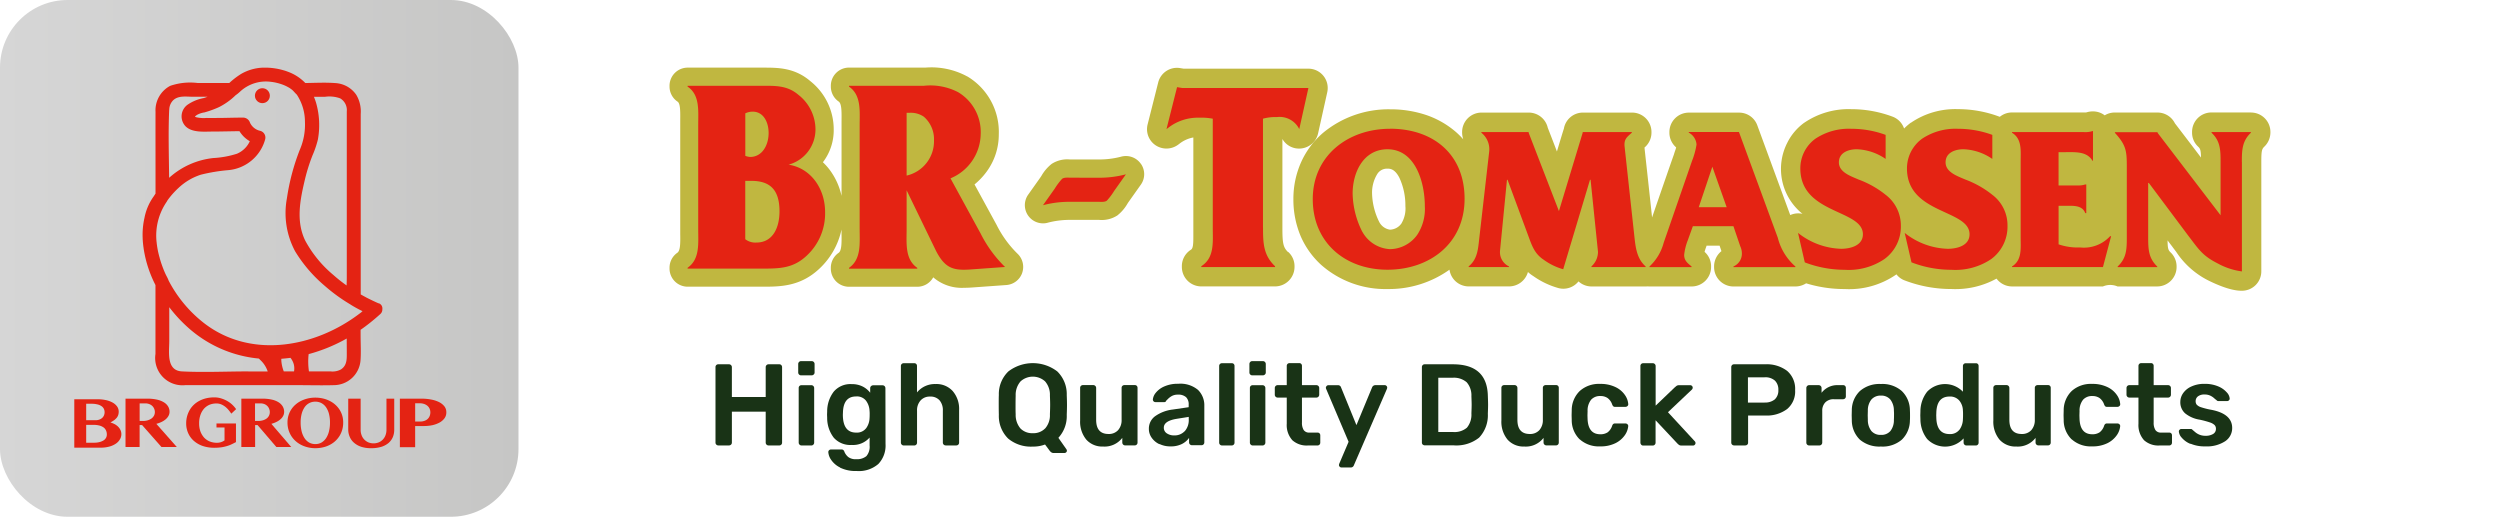
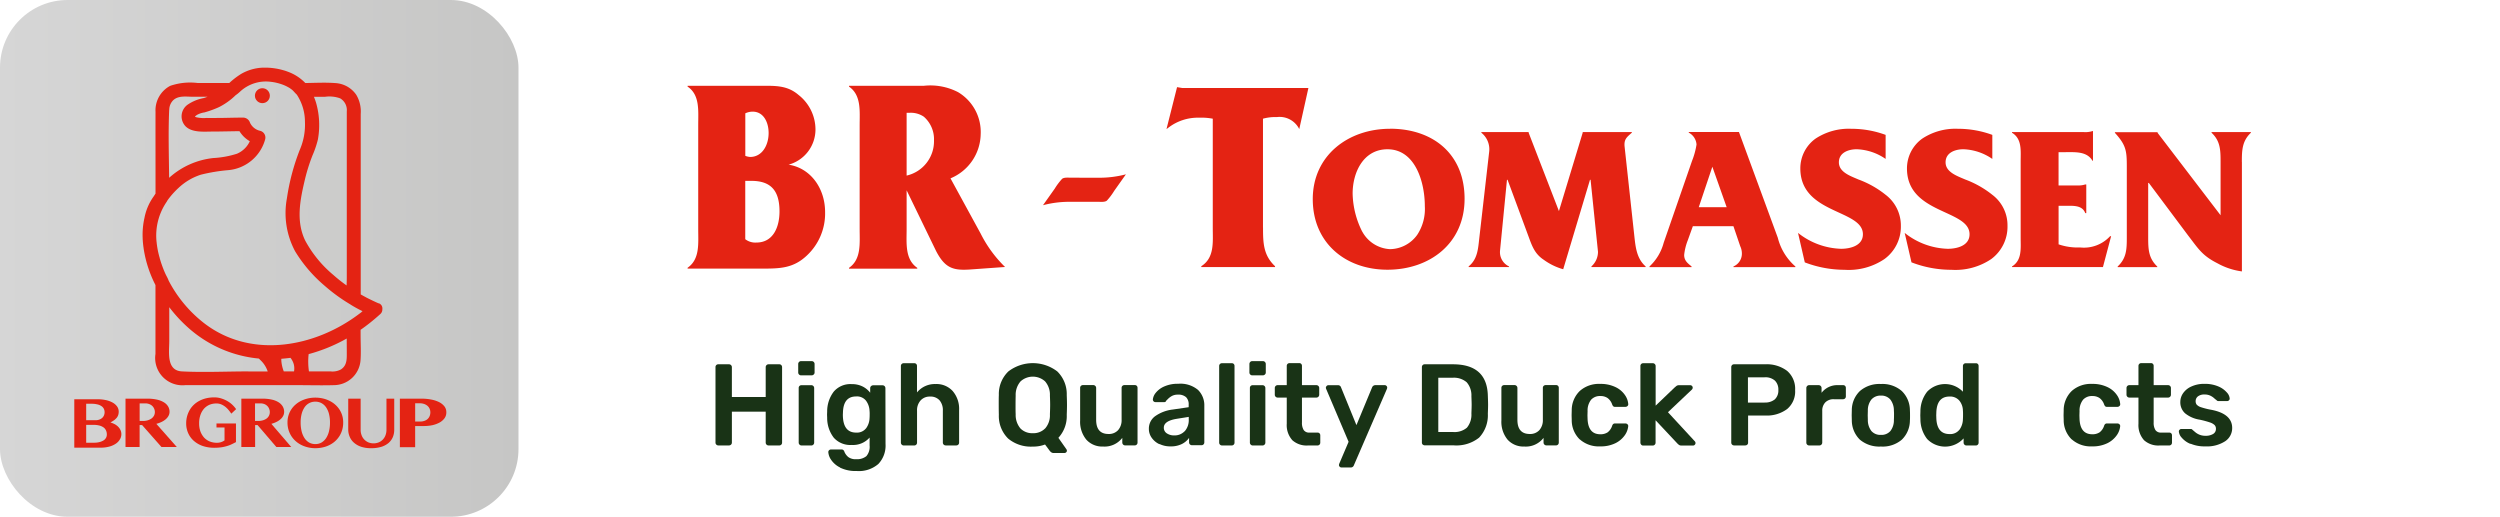
<svg xmlns="http://www.w3.org/2000/svg" width="332.632" height="68.756" viewBox="0 0 332.632 68.756">
  <defs>
    <linearGradient id="a" y1="0.5" x2="1" y2="0.5" gradientUnits="objectBoundingBox">
      <stop offset="0" stop-color="#d6d6d6" />
      <stop offset="1" stop-color="#c6c6c5" />
    </linearGradient>
  </defs>
  <g transform="translate(89.082 8.994)">
-     <path d="M158.947,38.618a2.421,2.421,0,0,1-2.107,1.622l-4.66.334h-.016c-.318.024-.628.032-.93.032a5.787,5.787,0,0,1-4.127-1.392,2.426,2.426,0,0,1-2.123,1.256H135.9a2.416,2.416,0,0,1-2.418-2.418v-.111a2.419,2.419,0,0,1,1.042-1.988c.382-.27.406-1.209.382-2.513v-.588a9.949,9.949,0,0,1-2.9,5.169c-2.561,2.441-5.28,2.441-7.674,2.441h-9.893a2.416,2.416,0,0,1-2.418-2.418v-.111a2.419,2.419,0,0,1,1.042-1.988c.382-.27.406-1.161.382-2.5V18.3c.016-1.288,0-2.219-.35-2.457a2.416,2.416,0,0,1-1.074-2v-.111a2.416,2.416,0,0,1,2.418-2.418H124.5c1.956,0,4.167,0,6.266,1.805a8.2,8.2,0,0,1,3.1,6.418,7.009,7.009,0,0,1-1.439,4.366,8.19,8.19,0,0,1,.891.994,9.047,9.047,0,0,1,1.59,3.483V18.34c.016-1.3,0-2.251-.382-2.513a2.419,2.419,0,0,1-1.042-1.988v-.111A2.416,2.416,0,0,1,135.9,11.31H146.08a9.988,9.988,0,0,1,5.551,1.177h.016a8.6,8.6,0,0,1,4.183,7.706,8.328,8.328,0,0,1-1.646,5,9.2,9.2,0,0,1-1.583,1.662l2.934,5.376a14.369,14.369,0,0,0,2.744,3.8,2.429,2.429,0,0,1,.668,2.577Zm15.778-14.513a2.418,2.418,0,0,0-2.608-.946,11.41,11.41,0,0,1-3.078.374h-3.754a3.82,3.82,0,0,0-2.417.588,5.519,5.519,0,0,0-1.376,1.614c-.056.08-.119.183-.151.223-.016.016-.024.04-.04.056l-1.567,2.211a2.422,2.422,0,0,0,1.98,3.809,2.23,2.23,0,0,0,.636-.087,11.41,11.41,0,0,1,3.078-.374h3.754a3.82,3.82,0,0,0,2.418-.588,5.519,5.519,0,0,0,1.376-1.614c.056-.08.119-.183.151-.223a.243.243,0,0,0,.04-.056l1.567-2.211a2.4,2.4,0,0,0,0-2.775ZM355.569,37.394h0m-55.3-20a.719.719,0,0,1,.167-.064.636.636,0,0,0-.167.064M209.429,32a3.845,3.845,0,0,0,.5-2.266,8.711,8.711,0,0,0-.8-3.769c-.62-1.209-1.272-1.209-1.582-1.209a1.524,1.524,0,0,0-1.384.755,4.73,4.73,0,0,0-.668,2.553,8.982,8.982,0,0,0,.946,3.769,1.925,1.925,0,0,0,1.439,1.042,1.945,1.945,0,0,0,1.551-.867h0m113-14.72a2.586,2.586,0,0,1,2.592,2.585v.08a2.626,2.626,0,0,1-.811,1.877c-.318.31-.4.525-.4,2.028V38.412A2.579,2.579,0,0,1,321.231,41c-.421,0-1.694,0-4.437-1.352a11.052,11.052,0,0,1-4.318-3.841s-.469-.612-.469-.62-.525-.684-.668-.891c.008,1.105.1,1.312.4,1.6a2.579,2.579,0,0,1,.8,1.861v.087a2.59,2.59,0,0,1-2.585,2.585h-5.272a2.466,2.466,0,0,0-1.94,0h-12.1a2.583,2.583,0,0,1-2.06-1.042,11.35,11.35,0,0,1-6,1.384,17.346,17.346,0,0,1-6.243-1.153,2.461,2.461,0,0,1-1.074-.8c-.024.008-.032.024-.056.048h-.008a11,11,0,0,1-6.831,1.909,17.329,17.329,0,0,1-5.121-.763,2.716,2.716,0,0,1-1.423.421h-8.239a2.584,2.584,0,0,1-2.585-2.585V37.76a2.6,2.6,0,0,1,.978-2.028c-.024-.08-.135-.4-.247-.732h-1.734l-.032.119c-.008.008-.008.032-.008.032a6.119,6.119,0,0,0-.223.676,2.545,2.545,0,0,1,.867,1.932v.087a2.59,2.59,0,0,1-2.585,2.585h-5.6c-.08,0-.175-.008-.255-.008s-.175.008-.254.008h-7.213a2.569,2.569,0,0,1-1.734-.676,2.567,2.567,0,0,1-2.608.907,10.818,10.818,0,0,1-3.42-1.622h0a4.491,4.491,0,0,1-.7-.533,2.617,2.617,0,0,1-2.5,1.917h-5.376a2.584,2.584,0,0,1-2.561-2.227,13.864,13.864,0,0,1-8.255,2.577,12.906,12.906,0,0,1-8.8-3.2,11.168,11.168,0,0,1-2.752-3.849,12.538,12.538,0,0,1-.962-4.915,11.942,11.942,0,0,1,1.066-5,11.2,11.2,0,0,1,2.887-3.825,13.648,13.648,0,0,1,8.907-3.125,14.94,14.94,0,0,1,4.8.755,11.9,11.9,0,0,1,4.04,2.33,10.737,10.737,0,0,1,.9.907,3.032,3.032,0,0,1-.151-.891v-.08a2.584,2.584,0,0,1,2.585-2.585h6.29a2.6,2.6,0,0,1,2.521,2.02c.064.167.692,1.765,1.217,3.157.39-1.3.867-2.895.922-3.014a2.573,2.573,0,0,1,2.537-2.163h6.537a2.584,2.584,0,0,1,2.585,2.585v.08a2.582,2.582,0,0,1-.843,1.909s-.048.048-.087.08c.056.541.676,6.147,1.01,9.3,1.105-3.213,2.871-8.318,2.895-8.342q.072-.25.167-.525a3.418,3.418,0,0,0,.143-.453,2.589,2.589,0,0,1-.9-1.964v-.08a2.586,2.586,0,0,1,2.592-2.585h6.68a2.57,2.57,0,0,1,2.425,1.694s2.942,8.008,4.382,11.937a2.614,2.614,0,0,1,1.63-.167c-.119-.087-.231-.191-.342-.286a7.663,7.663,0,0,1-1.686-9.161A7.356,7.356,0,0,1,263,18.642h.008a10.472,10.472,0,0,1,6.243-1.8,15.65,15.65,0,0,1,5.511,1,2.565,2.565,0,0,1,1.519,1.575,7.6,7.6,0,0,1,.9-.779h.024a10.471,10.471,0,0,1,6.243-1.8,15.683,15.683,0,0,1,5.511,1,.062.062,0,0,1,.056.024,2.55,2.55,0,0,1,1.63-.581H300.2c.1,0,.231,0,.334-.008a2.751,2.751,0,0,1,.811-.135h.08a2.549,2.549,0,0,1,1.551.525,2.5,2.5,0,0,1,1.344-.374H310a2.587,2.587,0,0,1,2.314,1.431c.215.278,1.765,2.306,3.475,4.557-.024-1-.1-1.185-.39-1.455a2.523,2.523,0,0,1-.8-1.877v-.08a2.579,2.579,0,0,1,2.585-2.585h5.233M194.335,35.835a2.545,2.545,0,0,1,.843,1.893v.111a2.6,2.6,0,0,1-2.592,2.585h-9.813a2.59,2.59,0,0,1-2.585-2.585v-.111a2.578,2.578,0,0,1,1.209-2.187c.262-.167.318-.652.318-1.686V20.606a4.255,4.255,0,0,0-1.853.835c-.032.032-.215.159-.215.159a2.61,2.61,0,0,1-2.974.032,2.575,2.575,0,0,1-1.042-2.759l1.408-5.583a2.573,2.573,0,0,1,2.9-1.917l.485.08h16.6a2.573,2.573,0,0,1,2.505,3.149l-1.217,5.471a2.589,2.589,0,0,1-2.274,2,2.546,2.546,0,0,1-2.473-1.264V32.606c0,2.02.087,2.616.755,3.253" transform="translate(-112.02 -11.31)" fill="#c0b740" />
    <path d="M125.108,14.35c1.789,0,3.276,0,4.692,1.217a5.854,5.854,0,0,1,2.258,4.589,4.856,4.856,0,0,1-3.579,4.692c2.9.445,4.859,3.109,4.859,6.322a7.65,7.65,0,0,1-2.394,5.734c-1.821,1.742-3.61,1.773-6.012,1.773H115.04v-.111c1.654-1.145,1.416-3.213,1.416-5.177V19.6c0-1.924.239-4.032-1.416-5.137V14.35H125.1Zm-2.394,9.32a2.107,2.107,0,0,0,.644.151c1.622,0,2.465-1.59,2.465-3.181,0-1.439-.676-2.847-2.123-2.847a2.3,2.3,0,0,0-.978.223V23.67Zm0,11.094a2.185,2.185,0,0,0,1.487.445c2.195,0,3.07-2,3.07-4.143,0-2.807-1.185-4.064-3.746-4.064h-.811v7.762ZM144.185,33.4c0,1.924-.239,4.032,1.416,5.177v.111h-9.082v-.111c1.654-1.145,1.416-3.253,1.416-5.177V19.638c0-1.924.239-4.032-1.416-5.177V14.35h9.988a8.017,8.017,0,0,1,4.525.851,6.171,6.171,0,0,1,3.006,5.622,6.478,6.478,0,0,1-4.016,5.845l4.016,7.356a16.592,16.592,0,0,0,3.245,4.437l-4.66.334c-2.258.151-3.34-.183-4.525-2.473l-3.913-8.064Zm0-15.451V26.3a4.687,4.687,0,0,0,3.642-4.692,3.97,3.97,0,0,0-1.352-3.141,3.072,3.072,0,0,0-1.956-.517h-.334Zm25.471,8.636a13.759,13.759,0,0,0,3.706-.453L171.8,28.338a8.209,8.209,0,0,1-.978,1.3c-.278.215-.827.151-1.137.151h-3.65a13.759,13.759,0,0,0-3.706.453l1.567-2.211a8.207,8.207,0,0,1,.978-1.3c.278-.215.827-.151,1.137-.151ZM321.841,24.5c0-1.575.032-2.783,1.2-3.9v-.087H317.81V20.6c1.177,1.105,1.2,2.314,1.2,3.9v7.078l-8.382-10.966v-.087h-5.678v.087c1.479,1.63,1.583,2.37,1.583,4.469v9.416c0,1.583-.024,2.783-1.217,3.9v.087h5.272V38.4c-1.177-1.121-1.209-2.322-1.209-3.9V27.28h.087l5.233,7c1.344,1.742,1.861,2.664,3.881,3.682a9.229,9.229,0,0,0,3.268,1.089V24.489Zm-24.382,5.821h.907c1,0,2.251-.111,2.64.978h.135V27.479h-.135a2.884,2.884,0,0,1-1,.135h-2.553V23.185h.875c1.328,0,2.895-.135,3.642,1.145h.064V20.378h-.064a3.089,3.089,0,0,1-1.153.135h-9.559V20.6c1.344.811,1.153,2.37,1.153,3.785V34.6c0,1.423.191,2.95-1.153,3.793v.08h12.1l1.089-4.111h-.135a4.724,4.724,0,0,1-3.992,1.5,7.818,7.818,0,0,1-2.863-.414V30.326ZM277.9,37.849a14.729,14.729,0,0,0,5.3.986,8.507,8.507,0,0,0,5.288-1.423,5.347,5.347,0,0,0,2.171-4.429,5.078,5.078,0,0,0-2.02-4.127,13.065,13.065,0,0,0-3.626-2.044c-1.01-.445-2.592-.954-2.592-2.274s1.312-1.742,2.37-1.742a7.191,7.191,0,0,1,3.849,1.288v-3.2a13.239,13.239,0,0,0-4.581-.811,8,8,0,0,0-4.748,1.312,4.883,4.883,0,0,0-2.028,3.96c0,6.115,8.326,5.431,8.326,8.764,0,1.519-1.662,1.932-2.895,1.932a9.622,9.622,0,0,1-5.734-2.115l.907,3.928Zm-14.211,0a14.868,14.868,0,0,0,5.288.986,8.485,8.485,0,0,0,5.3-1.423,5.327,5.327,0,0,0,2.195-4.429,5.13,5.13,0,0,0-2.028-4.127,12.887,12.887,0,0,0-3.634-2.044c-1.01-.445-2.585-.954-2.585-2.274s1.312-1.742,2.37-1.742a7.191,7.191,0,0,1,3.849,1.288v-3.2a13.207,13.207,0,0,0-4.581-.811,8.028,8.028,0,0,0-4.748,1.312,4.875,4.875,0,0,0-2.02,3.96c0,6.115,8.326,5.431,8.326,8.764,0,1.519-1.678,1.932-2.9,1.932a9.66,9.66,0,0,1-5.734-2.115Zm-10.394-7.34h-3.714l1.805-5.376h.008Zm.9,2.529.9,2.648a2.3,2.3,0,0,1,.223,1.042,1.844,1.844,0,0,1-1.121,1.662v.087h8.239V38.39a7.454,7.454,0,0,1-2.338-3.817l-5.169-14.068h-6.68v.08a1.936,1.936,0,0,1,1.034,1.583,10.139,10.139,0,0,1-.6,2.187L244.91,35.249a6.584,6.584,0,0,1-1.885,3.141v.087h5.6V38.39c-.5-.414-.986-.763-.986-1.527a7.48,7.48,0,0,1,.485-1.964l.668-1.861ZM230.986,31.05,226.946,20.6v-.087h-6.29V20.6a2.809,2.809,0,0,1,1.042,2.5l-1.312,11.467c-.167,1.463-.223,2.839-1.423,3.817v.087h5.376V38.39a2.1,2.1,0,0,1-1.2-2.1l.923-9.432h.079l2.688,7.268c.525,1.4.843,2.537,2.131,3.38a8.124,8.124,0,0,0,2.585,1.256l3.563-11.9h.08l.986,9.583a2.612,2.612,0,0,1-.875,1.94v.087h7.213v-.087c-1.209-1.066-1.344-2.592-1.511-4.111l-1.288-11.833c-.1-.978.3-1.256.962-1.845v-.087h-6.537v.087L230.97,31.042Zm-26.187,2.7a11.725,11.725,0,0,1-1.272-5.058c0-2.807,1.424-5.893,4.636-5.893,3.738,0,4.97,4.445,4.97,7.563a6.253,6.253,0,0,1-1.01,3.817,4.524,4.524,0,0,1-3.626,1.909,4.462,4.462,0,0,1-3.69-2.338m3.69-13.678c-5.543,0-10.274,3.539-10.274,9.36s4.35,9.392,9.94,9.392,10.259-3.475,10.259-9.432-4.191-9.328-9.925-9.328M191.605,33.213c0,2.06.048,3.69,1.6,5.145v.111h-9.813v-.111c1.773-1.129,1.527-3.2,1.527-5.082V18.732a8.022,8.022,0,0,0-1.805-.135,6.437,6.437,0,0,0-4.1,1.328l-.254.191,1.407-5.583.676.111h16.8l-1.217,5.471a2.915,2.915,0,0,0-2.974-1.6,6.261,6.261,0,0,0-1.853.215V33.221Z" transform="translate(-112.638 -11.932)" fill="#e42313" />
  </g>
  <g transform="translate(95.198 48.048)">
    <path d="M119.821,71.638a.36.36,0,0,1-.111-.262V61.34a.378.378,0,0,1,.1-.278.353.353,0,0,1,.27-.111H121.5a.38.38,0,0,1,.39.39V65.3h4.5V61.34a.384.384,0,0,1,.111-.278.36.36,0,0,1,.262-.111H128.2a.353.353,0,0,1,.27.111.413.413,0,0,1,.1.278V71.376a.367.367,0,0,1-.374.374h-1.431a.38.38,0,0,1-.374-.374V67.256h-4.5v4.119a.361.361,0,0,1-.111.262.384.384,0,0,1-.278.111h-1.416a.361.361,0,0,1-.262-.111Z" transform="translate(-119.71 -60.529)" fill="#193316" />
    <path d="M133.661,62.2a.361.361,0,0,1-.111-.262V60.81a.384.384,0,0,1,.111-.278.361.361,0,0,1,.262-.111h1.416a.38.38,0,0,1,.39.39v1.129a.34.34,0,0,1-.119.262.393.393,0,0,1-.27.111h-1.416A.361.361,0,0,1,133.661,62.2Zm.064,9.328a.361.361,0,0,1-.111-.262V63.991a.353.353,0,0,1,.111-.27.388.388,0,0,1,.262-.1H135.3a.38.38,0,0,1,.374.374v7.276a.38.38,0,0,1-.374.374h-1.312A.361.361,0,0,1,133.725,71.529Z" transform="translate(-122.544 -60.42)" fill="#193316" />
    <path d="M140.1,75.354a3.041,3.041,0,0,1-1.2-1.042,2.017,2.017,0,0,1-.358-1,.331.331,0,0,1,.111-.254.387.387,0,0,1,.262-.1h1.376a.386.386,0,0,1,.239.072.484.484,0,0,1,.159.254,1.8,1.8,0,0,0,.509.684,1.592,1.592,0,0,0,1.05.286,1.944,1.944,0,0,0,1.36-.406,1.916,1.916,0,0,0,.429-1.423v-1.05a2.916,2.916,0,0,1-2.362.986,2.959,2.959,0,0,1-2.41-.97,4.3,4.3,0,0,1-.875-2.648l-.016-.414.016-.414a4.343,4.343,0,0,1,.875-2.648,2.911,2.911,0,0,1,2.4-1,3.137,3.137,0,0,1,1.431.31,2.905,2.905,0,0,1,1.018.835v-.6a.361.361,0,0,1,.119-.278.393.393,0,0,1,.27-.111h1.264a.36.36,0,0,1,.262.111.384.384,0,0,1,.111.278l.016,7.428a3.542,3.542,0,0,1-.954,2.648,3.954,3.954,0,0,1-2.887.938,4.7,4.7,0,0,1-2.219-.453Zm3.451-5.185a2.4,2.4,0,0,0,.477-1.36c.008-.08.016-.247.016-.493a3.569,3.569,0,0,0-.016-.493,2.416,2.416,0,0,0-.477-1.36,1.524,1.524,0,0,0-1.3-.557c-1.113,0-1.694.676-1.757,2.036l-.016.374c0,1.606.588,2.4,1.773,2.4a1.534,1.534,0,0,0,1.3-.557Z" transform="translate(-123.531 -61.206)" fill="#193316" />
    <path d="M150.841,71.6a.36.36,0,0,1-.111-.262v-10.2a.366.366,0,0,1,.111-.27.387.387,0,0,1,.262-.1h1.4a.36.36,0,0,1,.27.1.379.379,0,0,1,.1.27v3.515a3.078,3.078,0,0,1,2.481-1.113,2.915,2.915,0,0,1,2.266.93A3.624,3.624,0,0,1,158.476,67v4.334a.367.367,0,0,1-.374.374h-1.4a.384.384,0,0,1-.278-.111.361.361,0,0,1-.111-.262V67.1a2.028,2.028,0,0,0-.437-1.392,1.589,1.589,0,0,0-1.256-.5,1.619,1.619,0,0,0-1.264.509,1.951,1.951,0,0,0-.477,1.384v4.239a.367.367,0,0,1-.374.374h-1.4A.36.36,0,0,1,150.841,71.6Z" transform="translate(-126.062 -60.49)" fill="#193316" />
    <path d="M174.074,72.609a1.05,1.05,0,0,1-.239-.254l-.573-.771a4.428,4.428,0,0,1-1.63.278,4.723,4.723,0,0,1-3.276-1.066,4.208,4.208,0,0,1-1.241-3.157c-.008-.294-.016-.732-.016-1.312s0-1.026.016-1.328a4.164,4.164,0,0,1,1.272-3.141,5.357,5.357,0,0,1,6.5,0A4.215,4.215,0,0,1,176.15,65c.024.6.032,1.042.032,1.328s-.008.716-.032,1.312a4.247,4.247,0,0,1-1.113,3.054l1.082,1.543a.357.357,0,0,1,.048.151v.032a.268.268,0,0,1-.1.207.322.322,0,0,1-.215.088h-1.447A.508.508,0,0,1,174.074,72.609Zm-.8-3.157a2.672,2.672,0,0,0,.636-1.885c.024-.62.032-1.034.032-1.249,0-.239-.008-.652-.032-1.249a2.71,2.71,0,0,0-.644-1.885,2.429,2.429,0,0,0-3.26,0,2.727,2.727,0,0,0-.652,1.885c-.008.3-.016.716-.016,1.249s0,.938.016,1.249a2.779,2.779,0,0,0,.644,1.893,2.194,2.194,0,0,0,1.63.62,2.169,2.169,0,0,0,1.638-.628Z" transform="translate(-129.414 -60.49)" fill="#193316" />
    <path d="M181.539,71.683a3.734,3.734,0,0,1-.819-2.545V64.8a.353.353,0,0,1,.111-.27.387.387,0,0,1,.262-.1h1.384a.38.38,0,0,1,.374.374v4.239c0,1.264.549,1.893,1.646,1.893a1.648,1.648,0,0,0,1.272-.509,1.984,1.984,0,0,0,.469-1.384V64.8a.353.353,0,0,1,.111-.27.387.387,0,0,1,.262-.1h1.376a.36.36,0,0,1,.27.1.379.379,0,0,1,.1.27V72.08a.367.367,0,0,1-.374.374h-1.28a.38.38,0,0,1-.374-.374v-.628a2.96,2.96,0,0,1-2.561,1.153A2.833,2.833,0,0,1,181.539,71.683Z" transform="translate(-132.203 -61.241)" fill="#193316" />
    <path d="M193.628,72.252a2.561,2.561,0,0,1-1.034-.859,2,2,0,0,1-.374-1.185,2.031,2.031,0,0,1,.851-1.694,5.089,5.089,0,0,1,2.33-.875l2.115-.31V67a1.331,1.331,0,0,0-.342-1,1.506,1.506,0,0,0-1.081-.342,1.623,1.623,0,0,0-.819.183,2.414,2.414,0,0,0-.5.374l-.254.254a.235.235,0,0,1-.231.183h-1.2a.324.324,0,0,1-.239-.1.335.335,0,0,1-.1-.247,1.651,1.651,0,0,1,.374-.875,2.933,2.933,0,0,1,1.121-.851,4.347,4.347,0,0,1,1.869-.366,3.643,3.643,0,0,1,2.648.819,2.863,2.863,0,0,1,.835,2.139v4.843a.367.367,0,0,1-.374.374h-1.28a.38.38,0,0,1-.374-.374v-.6a2.607,2.607,0,0,1-.954.811,3.289,3.289,0,0,1-1.543.318,3.212,3.212,0,0,1-1.439-.318Zm3.356-1.718a2.229,2.229,0,0,0,.541-1.606v-.31l-1.543.247c-1.185.183-1.773.581-1.773,1.185a.872.872,0,0,0,.406.763,1.7,1.7,0,0,0,.978.27,1.828,1.828,0,0,0,1.384-.557Z" transform="translate(-134.557 -61.198)" fill="#193316" />
    <path d="M204.091,71.6a.361.361,0,0,1-.111-.262v-10.2a.366.366,0,0,1,.111-.27.387.387,0,0,1,.262-.1h1.3a.36.36,0,0,1,.27.1.379.379,0,0,1,.1.27v10.2a.367.367,0,0,1-.374.374h-1.3A.36.36,0,0,1,204.091,71.6Z" transform="translate(-136.965 -60.49)" fill="#193316" />
    <path d="M209.151,62.2a.36.36,0,0,1-.111-.262V60.81a.384.384,0,0,1,.111-.278.36.36,0,0,1,.262-.111h1.416a.381.381,0,0,1,.39.39v1.129a.34.34,0,0,1-.119.262.393.393,0,0,1-.27.111h-1.415A.361.361,0,0,1,209.151,62.2Zm.064,9.328a.361.361,0,0,1-.111-.262V63.991a.353.353,0,0,1,.111-.27.388.388,0,0,1,.262-.1h1.312a.38.38,0,0,1,.374.374v7.276a.38.38,0,0,1-.374.374h-1.312A.361.361,0,0,1,209.215,71.529Z" transform="translate(-138.001 -60.42)" fill="#193316" />
    <path d="M215.588,70.969a2.986,2.986,0,0,1-.708-2.147V65.339h-1.217a.38.38,0,0,1-.374-.374v-.907a.38.38,0,0,1,.374-.374h1.217V61.124a.366.366,0,0,1,.111-.27.388.388,0,0,1,.262-.1h1.28a.348.348,0,0,1,.27.1.379.379,0,0,1,.1.27v2.561h1.924a.38.38,0,0,1,.374.374v.907a.38.38,0,0,1-.374.374h-1.924v3.316a1.793,1.793,0,0,0,.231,1,.853.853,0,0,0,.755.342h1.082a.36.36,0,0,1,.27.1.379.379,0,0,1,.1.27v.97a.367.367,0,0,1-.374.374h-1.264a2.834,2.834,0,0,1-2.115-.732Z" transform="translate(-138.872 -60.488)" fill="#193316" />
    <path d="M223.675,75.295a.306.306,0,0,1-.1-.215.664.664,0,0,1,.064-.247l1.217-2.855L221.894,65a.661.661,0,0,1-.064-.215.374.374,0,0,1,.111-.239.313.313,0,0,1,.231-.1h1.28a.409.409,0,0,1,.4.294L225.9,69.76l2.084-5.026a.47.47,0,0,1,.429-.294h1.249a.306.306,0,0,1,.231.1.3.3,0,0,1,.1.215.664.664,0,0,1-.064.247L225.56,75.1a.427.427,0,0,1-.429.294H223.9A.314.314,0,0,1,223.675,75.295Z" transform="translate(-140.62 -61.243)" fill="#193316" />
    <path d="M238.011,71.638a.361.361,0,0,1-.111-.262V61.34a.378.378,0,0,1,.1-.278.353.353,0,0,1,.27-.111h3.761q4.545,0,4.644,4.191c.024.6.032.994.032,1.2s-.008.588-.032,1.185a4.333,4.333,0,0,1-1.161,3.181,4.844,4.844,0,0,1-3.4,1.026h-3.841a.361.361,0,0,1-.262-.111Zm4.024-1.678a2.547,2.547,0,0,0,1.853-.573,2.711,2.711,0,0,0,.6-1.893c.024-.62.032-1,.032-1.153,0-.167-.008-.541-.032-1.137a2.65,2.65,0,0,0-.628-1.861,2.6,2.6,0,0,0-1.893-.6h-1.885V69.96h1.956Z" transform="translate(-143.911 -60.529)" fill="#193316" />
    <path d="M252.019,71.683a3.734,3.734,0,0,1-.819-2.545V64.8a.353.353,0,0,1,.111-.27.387.387,0,0,1,.262-.1h1.384a.38.38,0,0,1,.374.374v4.239c0,1.264.549,1.893,1.646,1.893a1.648,1.648,0,0,0,1.272-.509,1.984,1.984,0,0,0,.469-1.384V64.8a.353.353,0,0,1,.111-.27.388.388,0,0,1,.262-.1h1.376a.36.36,0,0,1,.27.1.378.378,0,0,1,.1.27V72.08a.367.367,0,0,1-.374.374h-1.28a.38.38,0,0,1-.374-.374v-.628a2.961,2.961,0,0,1-2.561,1.153A2.834,2.834,0,0,1,252.019,71.683Z" transform="translate(-146.634 -61.241)" fill="#193316" />
    <path d="M264.039,71.626a3.567,3.567,0,0,1-1.074-2.608l-.016-.62.016-.62a3.567,3.567,0,0,1,1.074-2.608,3.807,3.807,0,0,1,2.7-.938,4.507,4.507,0,0,1,2.06.429,3.14,3.14,0,0,1,1.249,1.058,2.394,2.394,0,0,1,.437,1.193.3.3,0,0,1-.1.262.393.393,0,0,1-.27.111h-1.376a.351.351,0,0,1-.246-.072.706.706,0,0,1-.151-.254,1.779,1.779,0,0,0-.612-.851,1.655,1.655,0,0,0-.962-.262,1.564,1.564,0,0,0-1.225.493,2.3,2.3,0,0,0-.469,1.511l-.016.573.016.509q.1,2,1.694,2a1.705,1.705,0,0,0,.97-.254,1.781,1.781,0,0,0,.6-.859.594.594,0,0,1,.143-.247.389.389,0,0,1,.254-.08h1.376a.393.393,0,0,1,.27.111.3.3,0,0,1,.1.262,2.521,2.521,0,0,1-.43,1.161,3.312,3.312,0,0,1-1.233,1.074,4.416,4.416,0,0,1-2.083.445,3.794,3.794,0,0,1-2.7-.938Z" transform="translate(-149.04 -61.2)" fill="#193316" />
    <path d="M274.571,71.6a.36.36,0,0,1-.111-.262v-10.2a.365.365,0,0,1,.111-.27.387.387,0,0,1,.262-.1h1.28a.38.38,0,0,1,.374.374v5.272l2.561-2.449a1.24,1.24,0,0,0,.143-.119.629.629,0,0,1,.191-.119.646.646,0,0,1,.231-.032h1.463a.327.327,0,0,1,.342.342.38.38,0,0,1-.151.278l-3.141,2.974,3.531,3.825a.382.382,0,0,1,.135.262.329.329,0,0,1-.1.247.306.306,0,0,1-.231.1h-1.5a.67.67,0,0,1-.318-.056,1.444,1.444,0,0,1-.254-.207l-2.911-3.1v2.99a.38.38,0,0,1-.374.374h-1.28a.361.361,0,0,1-.262-.111Z" transform="translate(-151.397 -60.49)" fill="#193316" />
    <path d="M289.771,71.638a.361.361,0,0,1-.111-.262V61.34a.378.378,0,0,1,.1-.278.353.353,0,0,1,.27-.111h4.135a4.491,4.491,0,0,1,2.926.875,3.14,3.14,0,0,1,1.066,2.561,3.037,3.037,0,0,1-1.066,2.521,4.533,4.533,0,0,1-2.926.859H291.9v3.61a.353.353,0,0,1-.111.27.413.413,0,0,1-.278.1h-1.479A.36.36,0,0,1,289.771,71.638Zm4.318-5.6a2.011,2.011,0,0,0,1.368-.421,1.607,1.607,0,0,0,.469-1.241,1.658,1.658,0,0,0-.453-1.249,1.907,1.907,0,0,0-1.376-.445h-2.219v3.364H294.1Z" transform="translate(-154.509 -60.529)" fill="#193316" />
    <path d="M302.331,72.353a.361.361,0,0,1-.111-.262V64.83a.384.384,0,0,1,.111-.278.361.361,0,0,1,.262-.111h1.264a.381.381,0,0,1,.39.39v.628a2.629,2.629,0,0,1,2.219-1.018h.644a.36.36,0,0,1,.27.1.378.378,0,0,1,.1.27v1.129a.367.367,0,0,1-.374.374h-1.217a1.514,1.514,0,0,0-1.137.414,1.571,1.571,0,0,0-.414,1.137V72.09a.38.38,0,0,1-.374.374h-1.376a.361.361,0,0,1-.262-.111Z" transform="translate(-157.081 -61.243)" fill="#193316" />
    <path d="M310.892,71.646a3.6,3.6,0,0,1-1.066-2.561l-.016-.676.016-.676a3.544,3.544,0,0,1,1.081-2.553,3.945,3.945,0,0,1,2.791-.93,3.9,3.9,0,0,1,2.775.93,3.576,3.576,0,0,1,1.082,2.553c.008.127.016.35.016.676s0,.557-.016.676a3.57,3.57,0,0,1-1.066,2.561,3.916,3.916,0,0,1-2.791.922,3.994,3.994,0,0,1-2.807-.922Zm4.064-1.137a2.312,2.312,0,0,0,.469-1.5c.008-.1.016-.3.016-.6a5.424,5.424,0,0,0-.016-.6,2.383,2.383,0,0,0-.477-1.5,1.568,1.568,0,0,0-1.248-.517,1.6,1.6,0,0,0-1.264.517,2.292,2.292,0,0,0-.477,1.5l-.016.6.016.6a2.36,2.36,0,0,0,.477,1.5,1.575,1.575,0,0,0,1.264.509A1.558,1.558,0,0,0,314.955,70.509Z" transform="translate(-158.635 -61.204)" fill="#193316" />
    <path d="M322.212,70.87a4.3,4.3,0,0,1-.907-2.656l-.016-.509.016-.509a4.25,4.25,0,0,1,.9-2.64,3.295,3.295,0,0,1,4.756.008v-3.42a.365.365,0,0,1,.111-.27.388.388,0,0,1,.262-.1h1.344a.359.359,0,0,1,.27.1.378.378,0,0,1,.1.27v10.2a.367.367,0,0,1-.374.374h-1.249a.38.38,0,0,1-.374-.374v-.573a3.32,3.32,0,0,1-4.835.1Zm4.278-1.233a2.472,2.472,0,0,0,.469-1.392c.008-.127.016-.318.016-.588a6.031,6.031,0,0,0-.016-.6,2.162,2.162,0,0,0-.477-1.312,1.6,1.6,0,0,0-1.3-.541c-1.1,0-1.686.676-1.757,2.036l-.016.461.016.461c.072,1.36.66,2.036,1.757,2.036a1.535,1.535,0,0,0,1.3-.565Z" transform="translate(-160.986 -60.492)" fill="#193316" />
-     <path d="M334.329,71.683a3.734,3.734,0,0,1-.819-2.545V64.8a.353.353,0,0,1,.111-.27.388.388,0,0,1,.262-.1h1.384a.38.38,0,0,1,.374.374v4.239c0,1.264.549,1.893,1.646,1.893a1.648,1.648,0,0,0,1.272-.509,1.983,1.983,0,0,0,.469-1.384V64.8a.353.353,0,0,1,.111-.27.388.388,0,0,1,.262-.1h1.376a.359.359,0,0,1,.27.1.379.379,0,0,1,.1.27V72.08a.367.367,0,0,1-.374.374H339.5a.381.381,0,0,1-.374-.374v-.628a2.96,2.96,0,0,1-2.561,1.153A2.833,2.833,0,0,1,334.329,71.683Z" transform="translate(-163.488 -61.241)" fill="#193316" />
    <path d="M346.35,71.626a3.567,3.567,0,0,1-1.074-2.608l-.016-.62.016-.62a3.567,3.567,0,0,1,1.074-2.608,3.807,3.807,0,0,1,2.7-.938,4.507,4.507,0,0,1,2.06.429,3.14,3.14,0,0,1,1.249,1.058,2.391,2.391,0,0,1,.437,1.193.3.3,0,0,1-.1.262.393.393,0,0,1-.27.111h-1.376a.351.351,0,0,1-.246-.072.7.7,0,0,1-.151-.254,1.779,1.779,0,0,0-.612-.851,1.655,1.655,0,0,0-.962-.262,1.564,1.564,0,0,0-1.225.493,2.3,2.3,0,0,0-.469,1.511l-.016.573.016.509q.1,2,1.694,2a1.7,1.7,0,0,0,.97-.254,1.78,1.78,0,0,0,.6-.859.593.593,0,0,1,.143-.247.389.389,0,0,1,.254-.08h1.376a.393.393,0,0,1,.27.111.3.3,0,0,1,.1.262,2.518,2.518,0,0,1-.429,1.161,3.312,3.312,0,0,1-1.232,1.074,4.416,4.416,0,0,1-2.084.445,3.794,3.794,0,0,1-2.7-.938Z" transform="translate(-165.894 -61.2)" fill="#193316" />
    <path d="M358.088,70.969a2.986,2.986,0,0,1-.708-2.147V65.339h-1.217a.38.38,0,0,1-.374-.374v-.907a.38.38,0,0,1,.374-.374h1.217V61.124a.366.366,0,0,1,.111-.27.388.388,0,0,1,.262-.1h1.28a.348.348,0,0,1,.27.1.379.379,0,0,1,.1.27v2.561h1.924a.38.38,0,0,1,.374.374v.907a.38.38,0,0,1-.374.374h-1.924v3.316a1.794,1.794,0,0,0,.231,1,.854.854,0,0,0,.756.342h1.081a.359.359,0,0,1,.27.1.378.378,0,0,1,.1.27v.97a.367.367,0,0,1-.374.374h-1.264a2.834,2.834,0,0,1-2.115-.732Z" transform="translate(-168.05 -60.488)" fill="#193316" />
    <path d="M366.093,72.214a3.01,3.01,0,0,1-1.161-.827,1.372,1.372,0,0,1-.382-.811.308.308,0,0,1,.1-.247.323.323,0,0,1,.238-.1h1.264a.273.273,0,0,1,.215.119c.048.04.167.135.35.294a2.1,2.1,0,0,0,.62.366,2.136,2.136,0,0,0,.763.127,1.869,1.869,0,0,0,1-.239.764.764,0,0,0,.382-.684.7.7,0,0,0-.175-.5,1.631,1.631,0,0,0-.636-.358,11.851,11.851,0,0,0-1.368-.366,4.051,4.051,0,0,1-1.932-.851,1.961,1.961,0,0,1-.628-1.511,2.035,2.035,0,0,1,.374-1.161,2.624,2.624,0,0,1,1.105-.891,4.061,4.061,0,0,1,1.75-.35,4.541,4.541,0,0,1,1.805.334,3.07,3.07,0,0,1,1.145.8,1.341,1.341,0,0,1,.39.819.3.3,0,0,1-.1.239.331.331,0,0,1-.239.1h-1.153a.3.3,0,0,1-.262-.127,3.539,3.539,0,0,1-.35-.286,2.151,2.151,0,0,0-.533-.334,1.733,1.733,0,0,0-.708-.127,1.334,1.334,0,0,0-.875.246.791.791,0,0,0-.31.644.726.726,0,0,0,.143.461,1.324,1.324,0,0,0,.6.35,9.868,9.868,0,0,0,1.344.334c1.853.358,2.775,1.169,2.775,2.418a2.093,2.093,0,0,1-.946,1.773,4.456,4.456,0,0,1-2.64.676,4.724,4.724,0,0,1-1.956-.358Z" transform="translate(-169.844 -61.2)" fill="#193316" />
  </g>
  <rect width="68.987" height="68.756" rx="9" fill="url(#a)" />
  <g transform="translate(9.877 9.002)">
    <g transform="translate(9.098)">
      <circle cx="0.994" cy="0.994" r="0.994" transform="translate(14.942 2.736)" fill="#e42313" />
      <path d="M55.288,42.692c-.262-.111-.517-.231-.771-.35-.1-.048-.2-.1-.294-.143-.159-.08-.318-.151-.469-.231-.1-.048-.191-.1-.278-.151-.175-.087-.342-.183-.509-.278a.866.866,0,0,1-.087-.048V17.475a4.318,4.318,0,0,0-.6-2.553A3.624,3.624,0,0,0,49.5,13.372c-1.312-.1-2.664-.024-3.992-.008a6.1,6.1,0,0,0-2.37-1.519q-.25-.1-.5-.167a8.754,8.754,0,0,0-2.266-.358h-.485a6.2,6.2,0,0,0-2.934.843,10.357,10.357,0,0,0-1.527,1.169l-.04.032H31.208a8.185,8.185,0,0,0-3.674.374,3.676,3.676,0,0,0-1.956,3.451c-.008,2.489,0,4.978,0,7.467v3.42c-.08.119-.159.247-.239.366a7.193,7.193,0,0,0-1.225,2.831,10.259,10.259,0,0,0-.247,2.744v.016c0,.135.016.262.024.4,0,.087.016.175.024.262a.454.454,0,0,0,.008.1c.008.1.024.191.032.286a.466.466,0,0,0,.016.1c.016.1.024.2.04.3l.048.286a15.752,15.752,0,0,0,1.511,4.477V49.42a3.628,3.628,0,0,0,3.96,4.143H44.473c1.614,0,3.229.048,4.843,0a3.571,3.571,0,0,0,3.539-3.308c.08-1.121.008-2.266.008-3.388V46.2c.207-.143.414-.294.62-.445.127-.1.254-.191.374-.286.056-.048.119-.087.175-.135.493-.39.978-.8,1.439-1.217a.809.809,0,0,0,.286-.668.715.715,0,0,0-.477-.779ZM46.437,23.058a13.011,13.011,0,0,0,.74-2.155,10.737,10.737,0,0,0-.207-4.8,7.593,7.593,0,0,0-.318-.907h1.479a4.183,4.183,0,0,1,2.012.207,1.805,1.805,0,0,1,.883,1.742V39.241c0,.35-.016.7-.024,1.058a19.557,19.557,0,0,1-1.757-1.392,15.517,15.517,0,0,1-3.761-4.6c-1.249-2.6-.66-5.447-.024-8.127a23.613,23.613,0,0,1,.978-3.117Zm-19.03-6.147a1.8,1.8,0,0,1,.493-1.225c.7-.7,1.8-.493,2.7-.493h1.893c-.167.064-.334.119-.509.175a5.615,5.615,0,0,0-2.06.827,1.908,1.908,0,0,0-.31,2.966c.891.835,2.457.66,3.563.66,1.193,0,2.378-.04,3.571-.048a3.882,3.882,0,0,0,1.376,1.336,3.292,3.292,0,0,1-1.71,1.662,12.532,12.532,0,0,1-3.125.573,10.418,10.418,0,0,0-5.9,2.632c-.032-3.014-.127-6.052.008-9.058ZM37.92,51.734c-2.926,0-5.9.151-8.827,0-2.107-.111-1.686-2.577-1.686-4.024V43.193a19.189,19.189,0,0,0,2.775,2.95,16.393,16.393,0,0,0,9.137,3.881,2.584,2.584,0,0,1,.215.207,3.613,3.613,0,0,1,.97,1.511H37.92Zm6.076,0H42.644a4.833,4.833,0,0,1-.326-1.416c0-.1-.008-.191,0-.262.406-.032.811-.072,1.217-.127a2.39,2.39,0,0,1,.437.851,2.221,2.221,0,0,1,.032.962Zm6.251-.262a2.357,2.357,0,0,1-1.376.262H45.992a8.933,8.933,0,0,1-.04-2.3,21.771,21.771,0,0,0,5.066-2.076c0,.581.008,1.169.008,1.75C51.025,49.992,51.1,50.923,50.246,51.472Zm2.767-7.65c-.08.064-.167.127-.247.191l-.056.04c-5.917,4.493-14.434,6.068-20.668,1.264a17.2,17.2,0,0,1-4.724-5.67c-.1-.3-.278-.581-.414-.875-.2-.429-.366-.867-.525-1.32q-.119-.346-.215-.692a.839.839,0,0,1-.04-.151.515.515,0,0,0-.032-.1c-.056-.215-.111-.429-.159-.636-.087-.4-.151-.8-.2-1.209v-.048c-.016-.087-.024-.175-.032-.254a7.946,7.946,0,0,1,1.32-5.137,1.437,1.437,0,0,0,.135-.231,10.782,10.782,0,0,1,1.487-1.678,7.793,7.793,0,0,1,2.974-1.757,23.12,23.12,0,0,1,3.61-.6,5.6,5.6,0,0,0,4.938-4.1.925.925,0,0,0-.644-1.129,1.957,1.957,0,0,1-1.376-1.089.972.972,0,0,0-.883-.676c-1.018,0-2.044.032-3.062.048-.612,0-1.233.008-1.845,0a4.483,4.483,0,0,1-1.384-.1c-.191-.072-.143-.04-.135-.056.016-.1.2-.207.278-.262a2.919,2.919,0,0,1,.962-.318,12.954,12.954,0,0,0,1.948-.708,8.792,8.792,0,0,0,2.211-1.583,4.685,4.685,0,0,0,.557-.445A5.05,5.05,0,0,1,40.886,13.2a6.7,6.7,0,0,1,1.718.421,5.516,5.516,0,0,1,.811.406.242.242,0,0,1,.056.04c.064.04.127.087.191.135a.143.143,0,0,0,.056.04c.231.191.421.453.652.66a6.548,6.548,0,0,1,1.089,3.6,8.468,8.468,0,0,1-.7,3.785,29.275,29.275,0,0,0-1.7,6.418,10.765,10.765,0,0,0,1.1,7.062,18.82,18.82,0,0,0,3.913,4.565,22.832,22.832,0,0,0,3.427,2.489c.056.04.119.08.183.119a15.649,15.649,0,0,0,1.439.779c-.04.032-.08.072-.127.1Z" transform="translate(-23.86 -11.32)" fill="#e42313" />
    </g>
    <g transform="translate(0 43.873)">
      <path d="M12.42,66.8h3.093a5.166,5.166,0,0,1,1.145.119,3.248,3.248,0,0,1,.891.334,1.843,1.843,0,0,1,.581.517,1.19,1.19,0,0,1,.207.676,1.423,1.423,0,0,1-.056.421,1.214,1.214,0,0,1-.183.366,1.958,1.958,0,0,1-.342.334,3.8,3.8,0,0,1-.525.318,3.252,3.252,0,0,1,.588.239,2.071,2.071,0,0,1,.461.35,1.522,1.522,0,0,1,.3.445,1.257,1.257,0,0,1,.111.517,1.3,1.3,0,0,1-.2.708,1.707,1.707,0,0,1-.549.573,2.84,2.84,0,0,1-.859.382,4.39,4.39,0,0,1-1.113.143H12.428V66.8Zm1.59,2.791h1.217a1.5,1.5,0,0,0,.517-.08,1.247,1.247,0,0,0,.39-.223.991.991,0,0,0,.239-.334,1.052,1.052,0,0,0,.087-.421,1.006,1.006,0,0,0-.1-.461.912.912,0,0,0-.318-.358,1.585,1.585,0,0,0-.549-.231A3.259,3.259,0,0,0,14.7,67.4H14.01v2.187Zm0,2.99h1.018a2.784,2.784,0,0,0,.771-.087,2.011,2.011,0,0,0,.541-.231.949.949,0,0,0,.318-.35.91.91,0,0,0,.1-.437,1.278,1.278,0,0,0-.1-.5,1.041,1.041,0,0,0-.3-.4,1.73,1.73,0,0,0-.557-.27,3.2,3.2,0,0,0-.843-.1H14.01Z" transform="translate(-12.42 -66.553)" fill="#e42313" />
      <path d="M21.008,66.7h2.879a5.8,5.8,0,0,1,1.3.127,2.952,2.952,0,0,1,.93.366,1.618,1.618,0,0,1,.557.557,1.335,1.335,0,0,1,.183.7,1.081,1.081,0,0,1-.127.517,1.609,1.609,0,0,1-.358.453,2.412,2.412,0,0,1-.557.366,3.61,3.61,0,0,1-.716.262l2.728,3.086H25.787l-2.577-2.919h-.334v2.919H21V66.69Zm1.877,2.966h.406a2.286,2.286,0,0,0,.636-.08,1.766,1.766,0,0,0,.509-.231,1.181,1.181,0,0,0,.342-.374,1.01,1.01,0,0,0,.127-.493,1.151,1.151,0,0,0-.1-.469,1.1,1.1,0,0,0-.262-.366,1.179,1.179,0,0,0-.4-.239,1.44,1.44,0,0,0-.5-.087h-.763v2.346Z" transform="translate(-14.177 -66.531)" fill="#e42313" />
      <path d="M35.166,69.957h2.608v2.481c-.207.111-.406.207-.6.3a3.856,3.856,0,0,1-.644.239,4.943,4.943,0,0,1-.748.159,6.3,6.3,0,0,1-.907.056,4.715,4.715,0,0,1-1.5-.231A3.534,3.534,0,0,1,32.2,72.3a2.961,2.961,0,0,1-.771-1.026,3.151,3.151,0,0,1-.278-1.328,3.528,3.528,0,0,1,.127-.97,3.634,3.634,0,0,1,.358-.843,3.121,3.121,0,0,1,.565-.692,3.294,3.294,0,0,1,.748-.517,4.017,4.017,0,0,1,.9-.326,4.772,4.772,0,0,1,1.026-.111,2.978,2.978,0,0,1,.922.135,3.969,3.969,0,0,1,.819.35,3.313,3.313,0,0,1,.676.5,3.679,3.679,0,0,1,.5.581l-.636.6c-.135-.191-.27-.374-.414-.541a2.9,2.9,0,0,0-.461-.429,2.416,2.416,0,0,0-.525-.286,1.665,1.665,0,0,0-.6-.1,2.422,2.422,0,0,0-.907.175,2.12,2.12,0,0,0-.724.517,2.521,2.521,0,0,0-.477.835,3.255,3.255,0,0,0-.175,1.121,3.125,3.125,0,0,0,.183,1.105,2.592,2.592,0,0,0,.5.811,2.17,2.17,0,0,0,.748.5,2.533,2.533,0,0,0,.922.167,1.8,1.8,0,0,0,.549-.08,1.677,1.677,0,0,0,.477-.239V70.49H35.182v-.549Z" transform="translate(-16.255 -66.49)" fill="#e42313" />
      <path d="M40.38,66.7h2.8a5.435,5.435,0,0,1,1.264.127,2.8,2.8,0,0,1,.907.366,1.635,1.635,0,0,1,.541.557,1.413,1.413,0,0,1,.183.7,1.172,1.172,0,0,1-.119.517,1.45,1.45,0,0,1-.35.453,2.3,2.3,0,0,1-.541.366,3.567,3.567,0,0,1-.692.262l2.648,3.086H45.04l-2.5-2.919h-.326v2.919H40.38V66.69Zm1.829,2.966h.4a2.209,2.209,0,0,0,.62-.08,1.665,1.665,0,0,0,.493-.231,1.048,1.048,0,0,0,.326-.374,1.027,1.027,0,0,0,.119-.493,1.151,1.151,0,0,0-.1-.469,1.082,1.082,0,0,0-.254-.366,1.189,1.189,0,0,0-.382-.239,1.4,1.4,0,0,0-.493-.087H42.2v2.346Z" transform="translate(-18.145 -66.531)" fill="#e42313" />
      <path d="M51.806,73.256a4.118,4.118,0,0,1-1-.119,3.951,3.951,0,0,1-.891-.326,3.479,3.479,0,0,1-.748-.517,3.154,3.154,0,0,1-.573-.684,3.232,3.232,0,0,1-.366-.827,3.319,3.319,0,0,1-.127-.946,3.117,3.117,0,0,1,.127-.922,3.073,3.073,0,0,1,.366-.8,3.027,3.027,0,0,1,.573-.66,3.413,3.413,0,0,1,.748-.5,4.364,4.364,0,0,1,.891-.318,4.564,4.564,0,0,1,2,0,3.938,3.938,0,0,1,.891.318,3.413,3.413,0,0,1,.748.5,3.223,3.223,0,0,1,.573.66,3.073,3.073,0,0,1,.366.8,3.155,3.155,0,0,1,.127.922,3.432,3.432,0,0,1-.127.962,3.286,3.286,0,0,1-.366.835,3.354,3.354,0,0,1-.573.684,3.447,3.447,0,0,1-.748.509,3.588,3.588,0,0,1-.891.318A4.551,4.551,0,0,1,51.806,73.256Zm0-.549a1.591,1.591,0,0,0,.835-.215,1.9,1.9,0,0,0,.612-.6,2.932,2.932,0,0,0,.374-.907,4.722,4.722,0,0,0,.127-1.145,4.48,4.48,0,0,0-.127-1.121,2.742,2.742,0,0,0-.374-.875,1.752,1.752,0,0,0-.612-.573,1.688,1.688,0,0,0-.835-.207,1.719,1.719,0,0,0-.843.207,1.752,1.752,0,0,0-.612.573,2.932,2.932,0,0,0-.374.875,4.523,4.523,0,0,0-.127,1.121,4.766,4.766,0,0,0,.127,1.145,2.931,2.931,0,0,0,.374.907,1.826,1.826,0,0,0,.612.6A1.641,1.641,0,0,0,51.806,72.707Z" transform="translate(-19.726 -66.496)" fill="#e42313" />
      <path d="M58.268,66.7h1.646v4.143a1.989,1.989,0,0,0,.119.7,1.593,1.593,0,0,0,.342.573,1.684,1.684,0,0,0,.541.39,1.861,1.861,0,0,0,1.431,0,1.573,1.573,0,0,0,.541-.39,1.593,1.593,0,0,0,.342-.573,2.021,2.021,0,0,0,.119-.7V66.7h1.034v4.143a2.531,2.531,0,0,1-.175.946,2.112,2.112,0,0,1-.549.779,2.783,2.783,0,0,1-.962.533,4.618,4.618,0,0,1-1.416.191,4.094,4.094,0,0,1-1.3-.191,2.8,2.8,0,0,1-.946-.533,2.139,2.139,0,0,1-.573-.787,2.412,2.412,0,0,1-.2-.954V66.7Z" transform="translate(-21.806 -66.533)" fill="#e42313" />
      <path d="M66.89,66.7h2.879a6.8,6.8,0,0,1,1.3.119,3.969,3.969,0,0,1,1.05.342,2.117,2.117,0,0,1,.708.565,1.253,1.253,0,0,1,.254.8,1.3,1.3,0,0,1-.254.8,2.037,2.037,0,0,1-.668.565,3.7,3.7,0,0,1-.946.342,5.5,5.5,0,0,1-1.089.111H68.934v2.815H66.9V66.708Zm2.036,3.046h.66a1.676,1.676,0,0,0,.6-.1,1.154,1.154,0,0,0,.429-.262,1.069,1.069,0,0,0,.254-.39,1.285,1.285,0,0,0,.087-.461,1.2,1.2,0,0,0-.111-.517,1.093,1.093,0,0,0-.3-.382,1.368,1.368,0,0,0-.453-.239,1.812,1.812,0,0,0-.557-.08h-.6v2.418Z" transform="translate(-23.573 -66.533)" fill="#e42313" />
    </g>
  </g>
</svg>